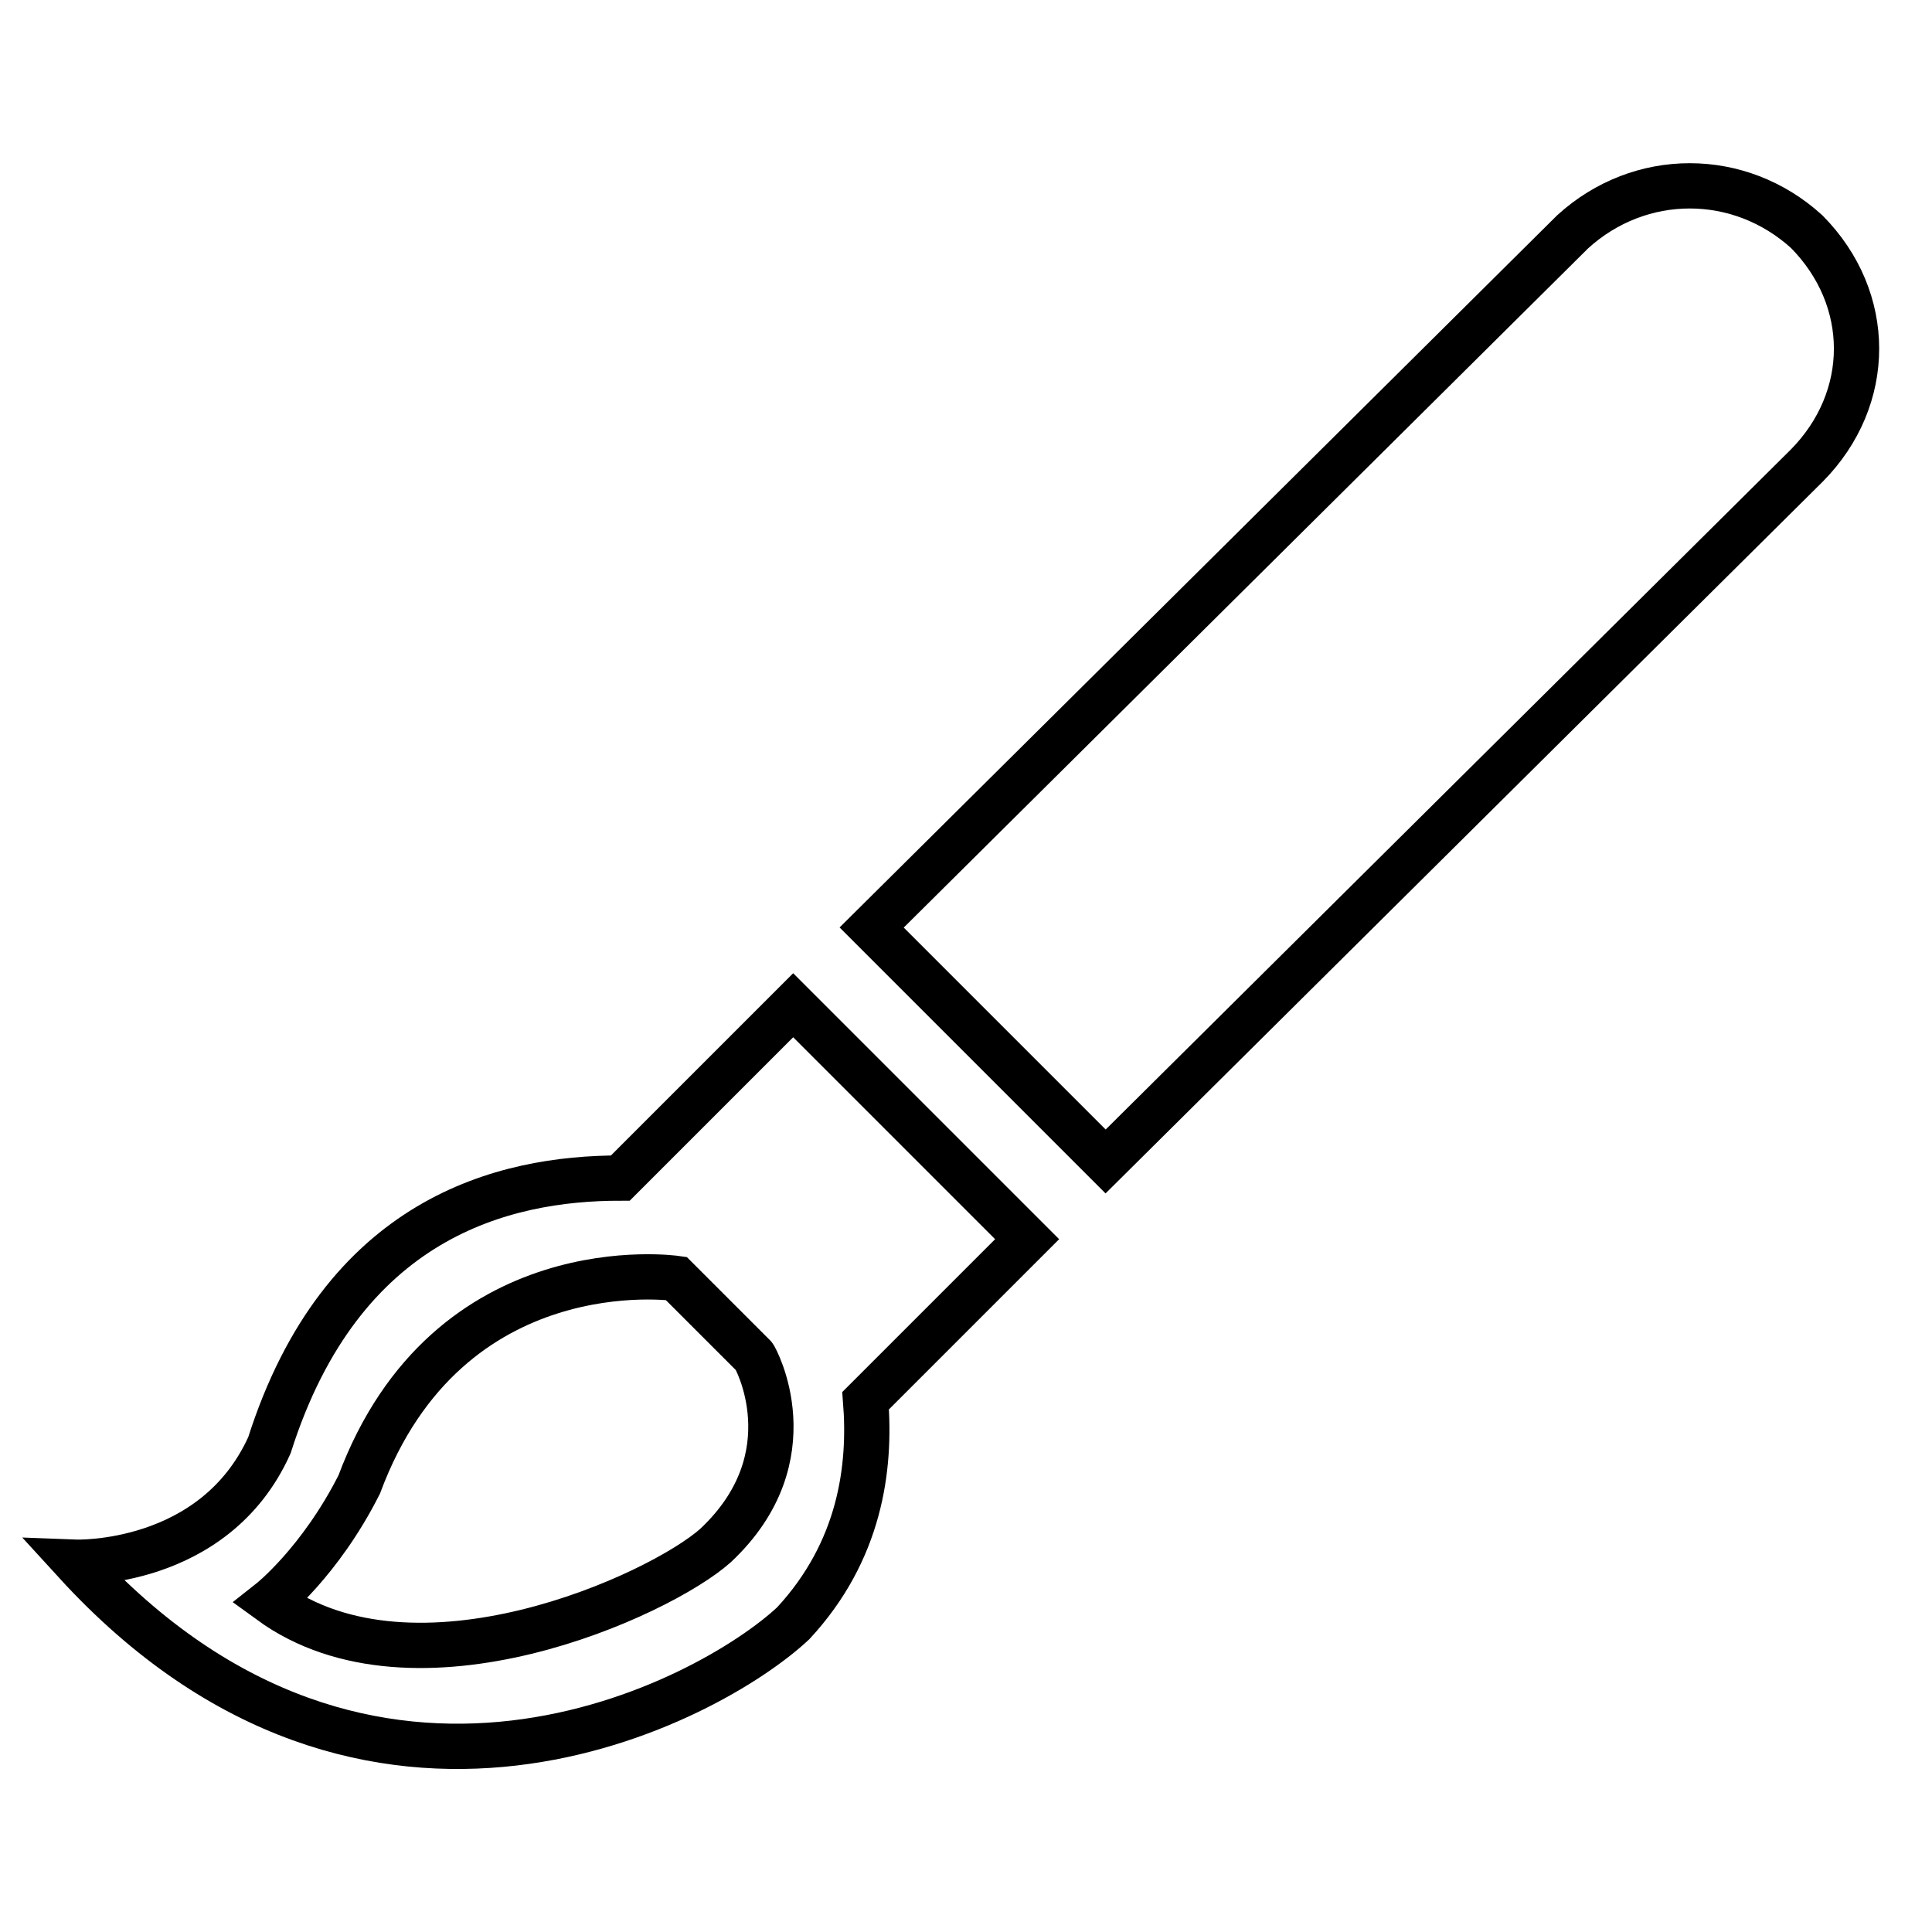
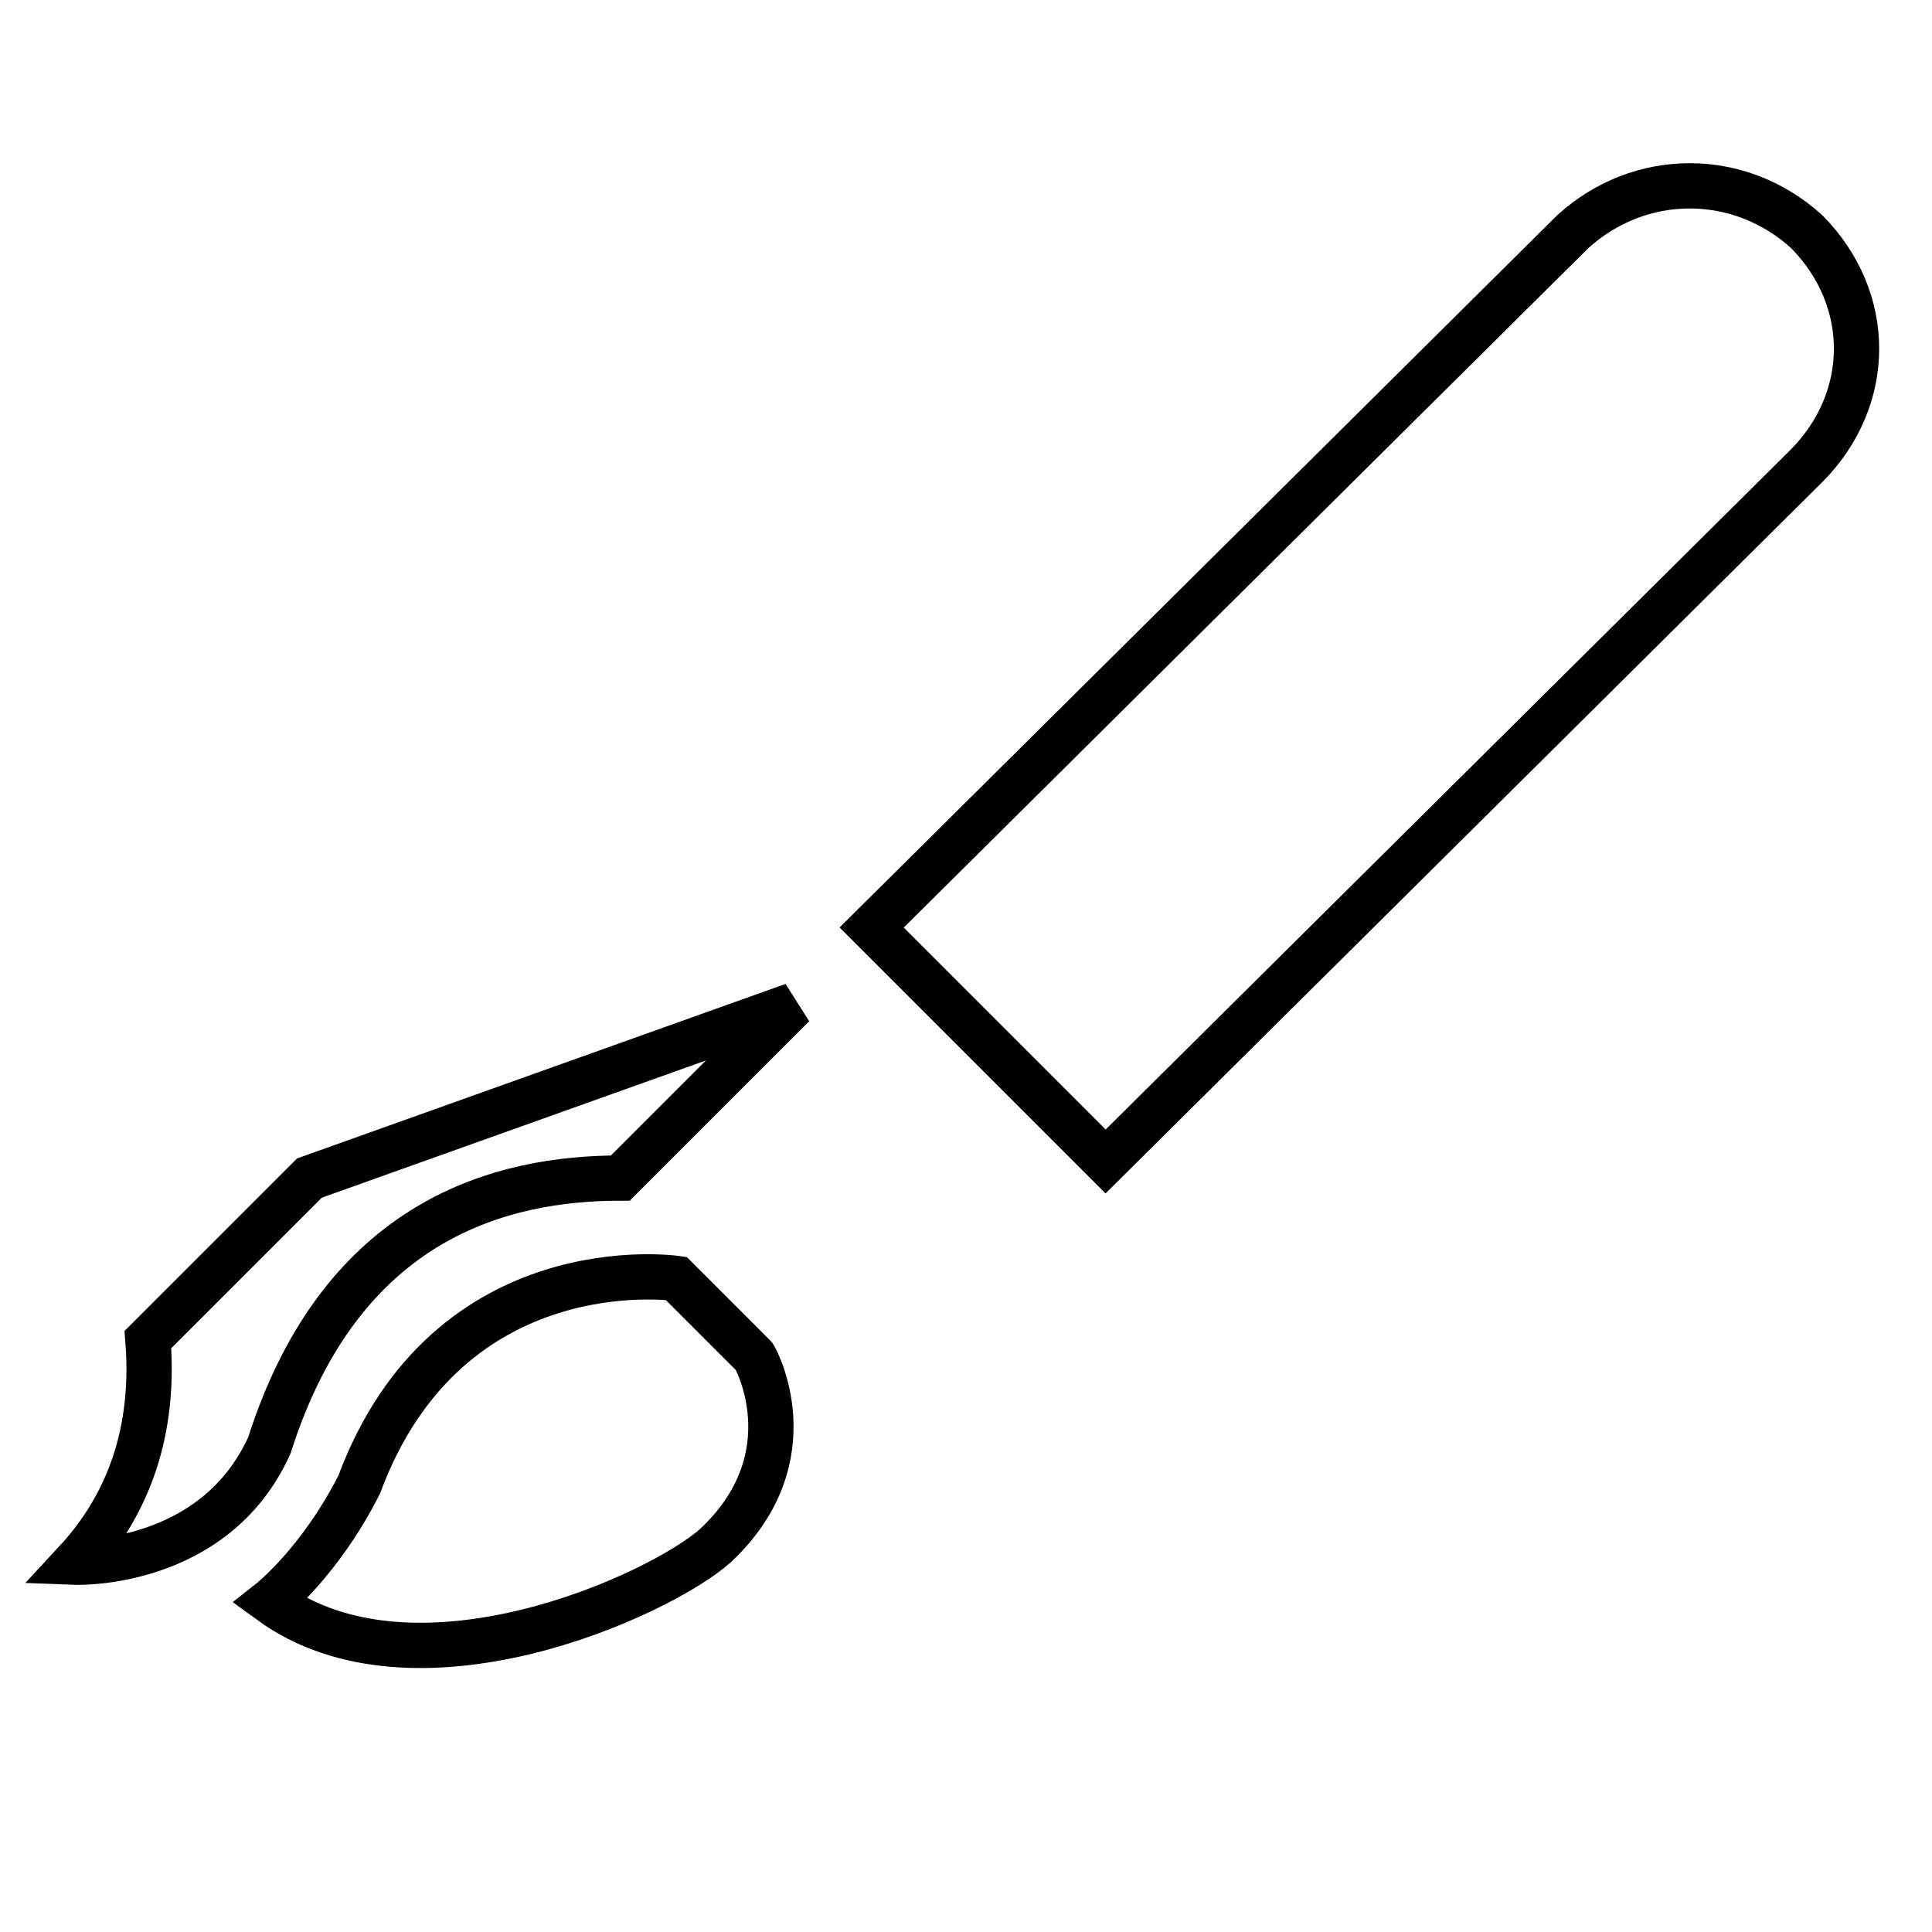
<svg xmlns="http://www.w3.org/2000/svg" version="1.1" x="0px" y="0px" viewBox="0 0 256 256" enable-background="new 0 0 256 256" xml:space="preserve">
  <g>
    <g>
-       <path stroke-width="6" fill-opacity="0" stroke="#000000" d="M105.1,133.2l-22.9,22.9c-15.5,0-36.9,5.2-46.5,35.4C28.4,207.7,10,207,10,207c39.1,42.8,84.1,18.4,95.1,8.1c8.9-9.6,10.3-20.6,9.6-29.5l21.4-21.4L105.1,133.2z M94.8,204.8c-7.4,6.6-39.8,21.4-59,7.4c0,0,6.6-5.2,11.8-15.5c11.8-31.7,42-27.3,42-27.3l10.3,10.3C100,179.7,107.4,193,94.8,204.8z M239.4,30.7c-8.9-8.1-22.1-8.1-31,0l-92.9,92.2l31,31l92.9-92.2C248.2,52.8,248.2,39.6,239.4,30.7z" />
+       <path stroke-width="6" fill-opacity="0" stroke="#000000" d="M105.1,133.2l-22.9,22.9c-15.5,0-36.9,5.2-46.5,35.4C28.4,207.7,10,207,10,207c8.9-9.6,10.3-20.6,9.6-29.5l21.4-21.4L105.1,133.2z M94.8,204.8c-7.4,6.6-39.8,21.4-59,7.4c0,0,6.6-5.2,11.8-15.5c11.8-31.7,42-27.3,42-27.3l10.3,10.3C100,179.7,107.4,193,94.8,204.8z M239.4,30.7c-8.9-8.1-22.1-8.1-31,0l-92.9,92.2l31,31l92.9-92.2C248.2,52.8,248.2,39.6,239.4,30.7z" />
    </g>
  </g>
</svg>